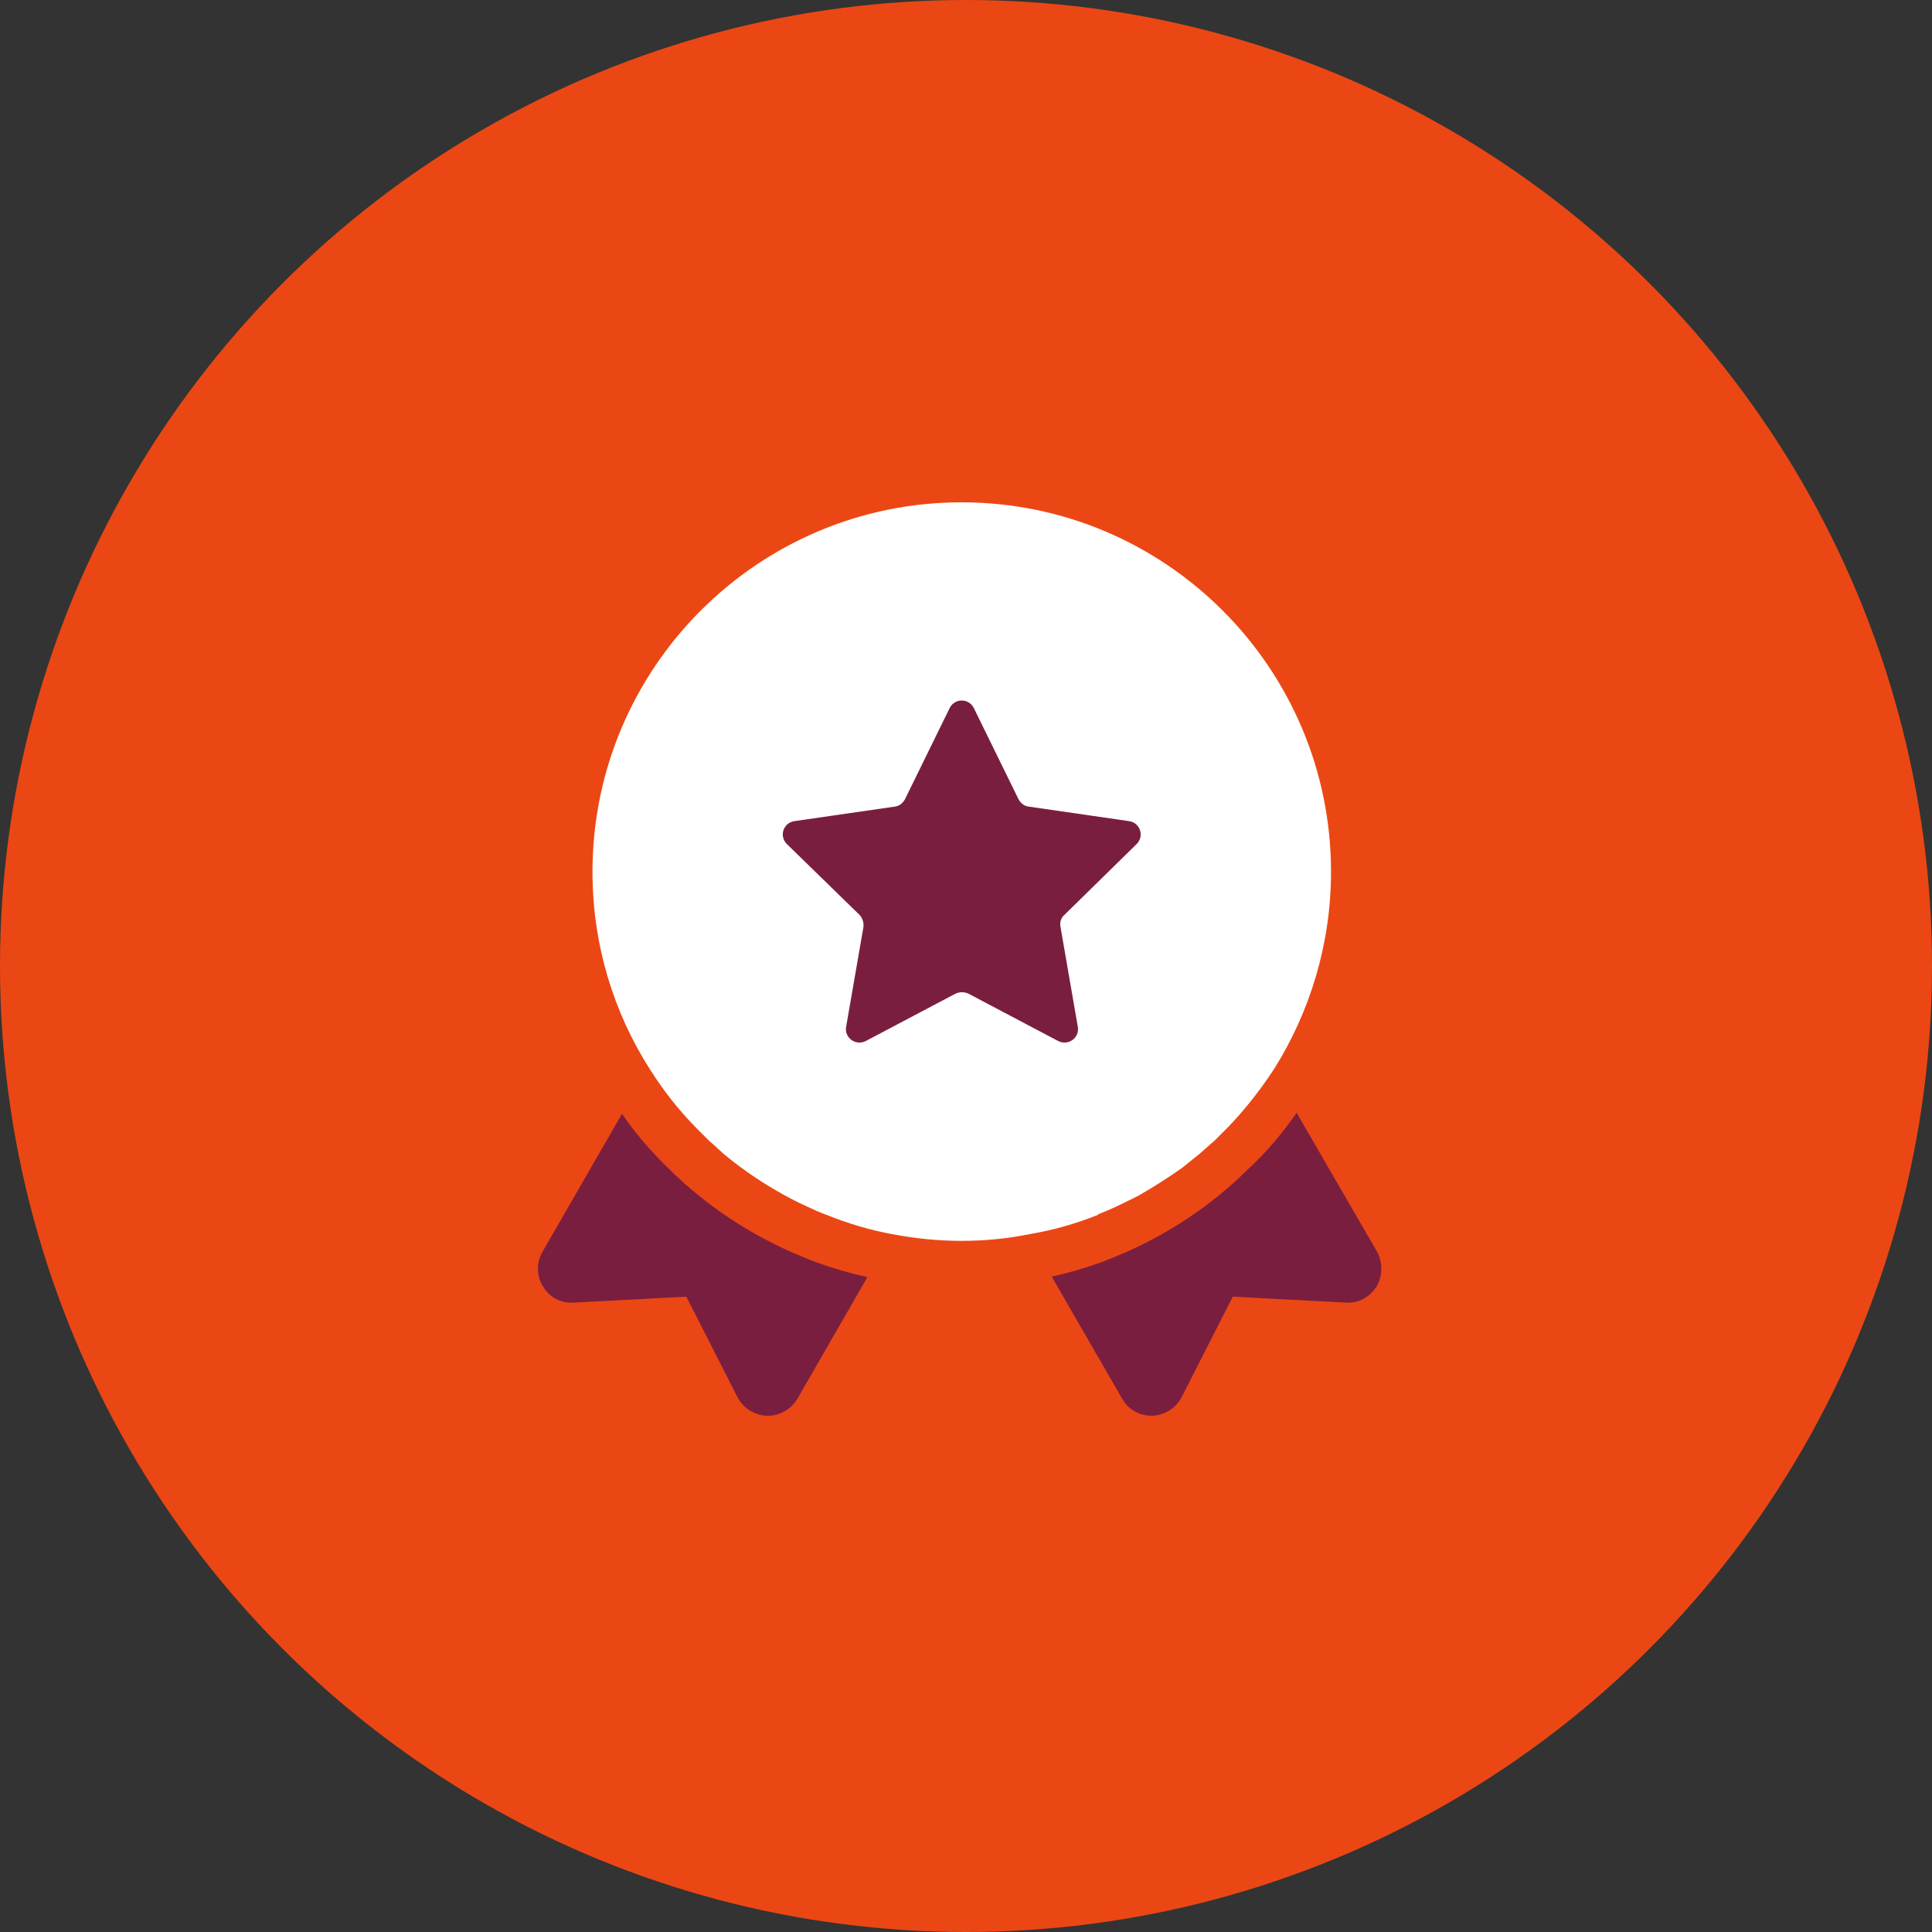
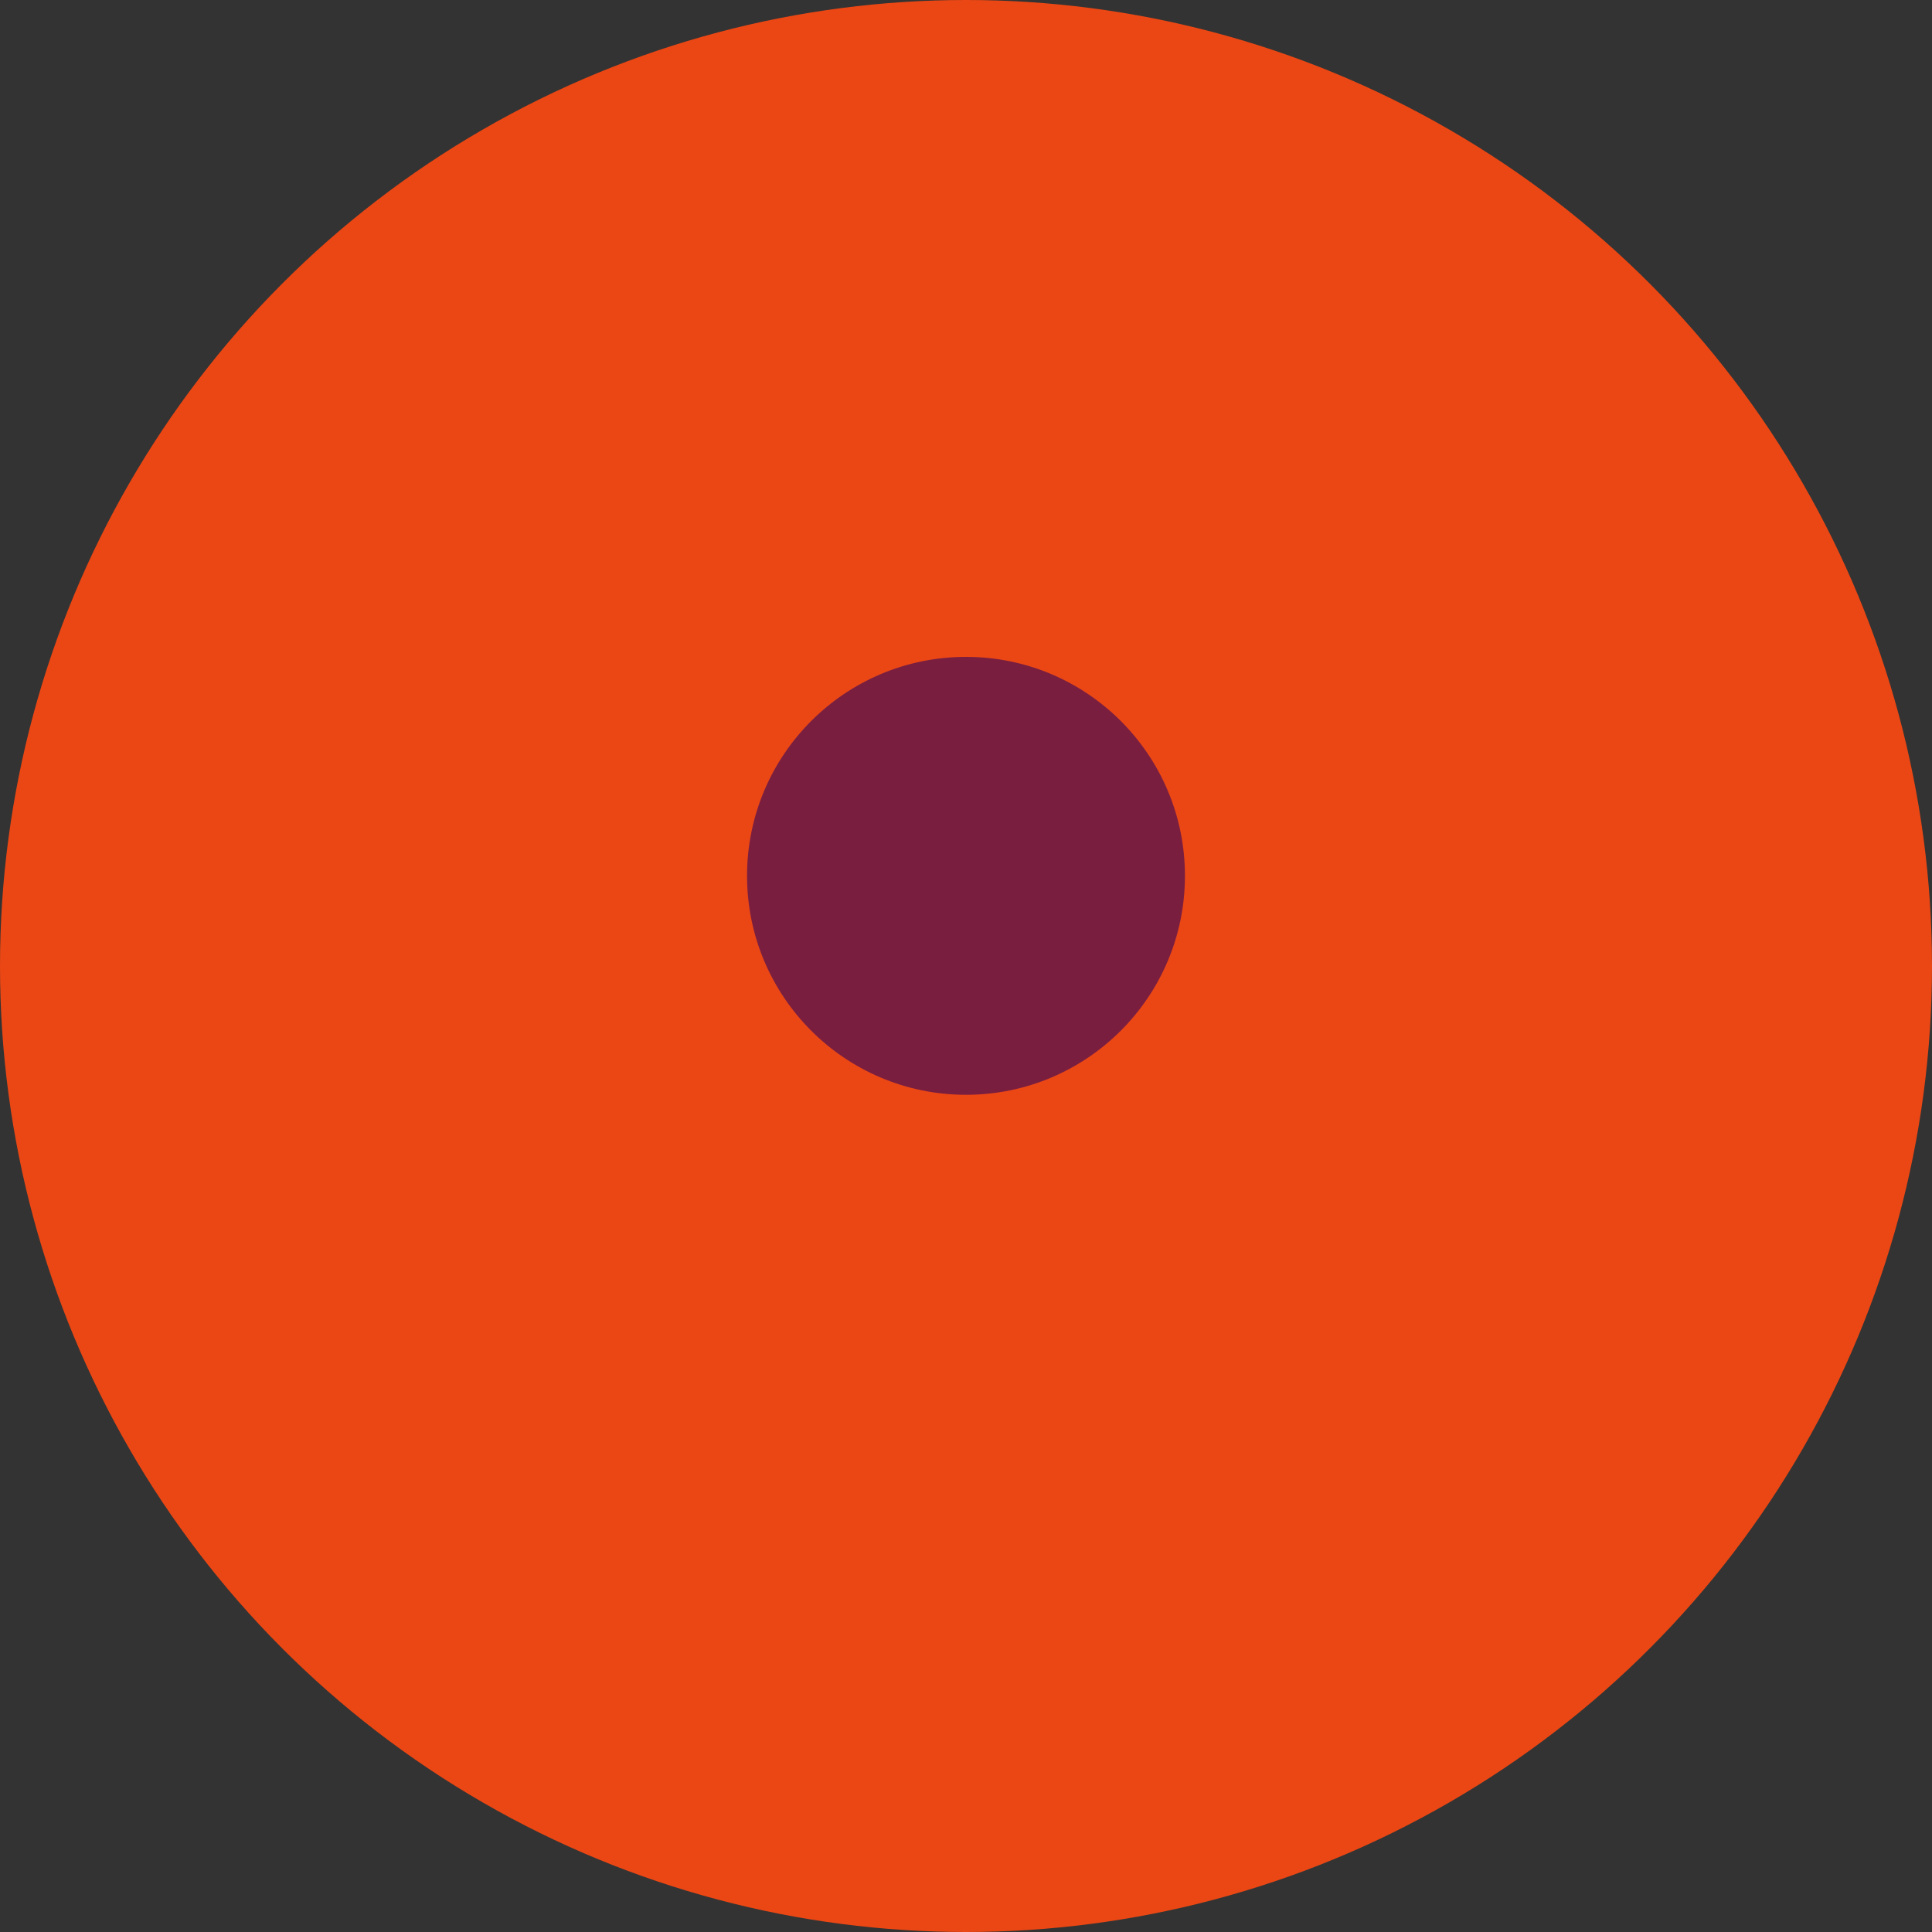
<svg xmlns="http://www.w3.org/2000/svg" width="150" height="150" viewBox="0 0 150 150" fill="none">
  <rect x="0" y="0" width="150" height="150" fill="#333333" stroke="none" />
  <circle cx="75" cy="75" r="75" fill="#EB4714" />
  <circle cx="75" cy="68" r="17" fill="#7A1E40" />
-   <path d="M74.652 39C58.856 39 46 51.856 46 67.688C46 73.319 47.629 78.596 50.462 83.023C51.489 84.652 52.658 86.14 54.004 87.521L55.102 88.619C55.456 88.902 55.775 89.221 56.129 89.54C57.723 90.885 59.494 92.054 61.371 93.046C61.831 93.294 62.292 93.506 62.752 93.719C63.212 93.931 63.673 94.144 64.169 94.321C65.833 94.994 67.604 95.525 69.41 95.844C71.11 96.162 72.846 96.34 74.652 96.34C76.494 96.34 78.264 96.162 80 95.808C81.842 95.49 83.577 94.994 85.242 94.321V94.285C85.702 94.108 86.198 93.896 86.658 93.683C87.119 93.471 87.579 93.223 88.04 93.01C88.146 92.94 88.217 92.904 88.323 92.869C89.562 92.16 90.731 91.417 91.829 90.638C92.29 90.248 92.715 89.929 93.14 89.575C93.529 89.221 93.919 88.902 94.308 88.548C94.662 88.194 95.052 87.804 95.406 87.45C96.717 86.069 97.885 84.581 98.948 82.952C101.71 78.525 103.34 73.283 103.34 67.688C103.34 51.856 90.483 39 74.652 39ZM88.252 65.527L82.621 71.052C82.373 71.265 82.267 71.619 82.338 71.973L83.683 79.729C83.825 80.579 82.94 81.217 82.16 80.827L75.183 77.144C74.865 77.002 74.51 77.002 74.192 77.144L67.215 80.827C66.435 81.217 65.55 80.579 65.692 79.729L67.037 71.973C67.073 71.619 66.967 71.3 66.754 71.052L61.087 65.527C60.485 64.925 60.804 63.898 61.654 63.756L69.481 62.623C69.8 62.587 70.083 62.375 70.26 62.056L73.731 54.973C74.121 54.194 75.219 54.194 75.608 54.973L79.079 62.056C79.256 62.375 79.54 62.587 79.858 62.623L87.685 63.756C88.535 63.898 88.854 64.925 88.252 65.527Z" fill="white" />
-   <path d="M51.94 90.757C50.594 89.447 49.354 88.03 48.292 86.472L42.129 97.168C41.633 98.017 41.633 99.045 42.164 99.895C42.66 100.709 43.51 101.205 44.573 101.134L53.285 100.674L57.252 108.465C57.677 109.315 58.562 109.882 59.554 109.918C59.554 109.918 59.59 109.918 59.625 109.918C60.546 109.918 61.431 109.422 61.927 108.572L67.346 99.151C65.575 98.761 63.84 98.23 62.175 97.522C58.315 95.928 54.844 93.626 51.94 90.757Z" fill="#7A1E40" />
-   <path d="M106.906 97.167L100.673 86.4C99.575 87.958 98.371 89.41 96.99 90.685C94.085 93.59 90.615 95.892 86.79 97.485C85.125 98.194 83.425 98.725 81.654 99.115L87.109 108.571C87.569 109.421 88.454 109.917 89.41 109.917C89.41 109.917 89.446 109.917 89.481 109.917C90.438 109.881 91.323 109.314 91.748 108.464L95.715 100.673L104.463 101.133C105.49 101.204 106.34 100.708 106.871 99.894C107.367 99.044 107.367 98.017 106.906 97.167Z" fill="#7A1E40" />
</svg>